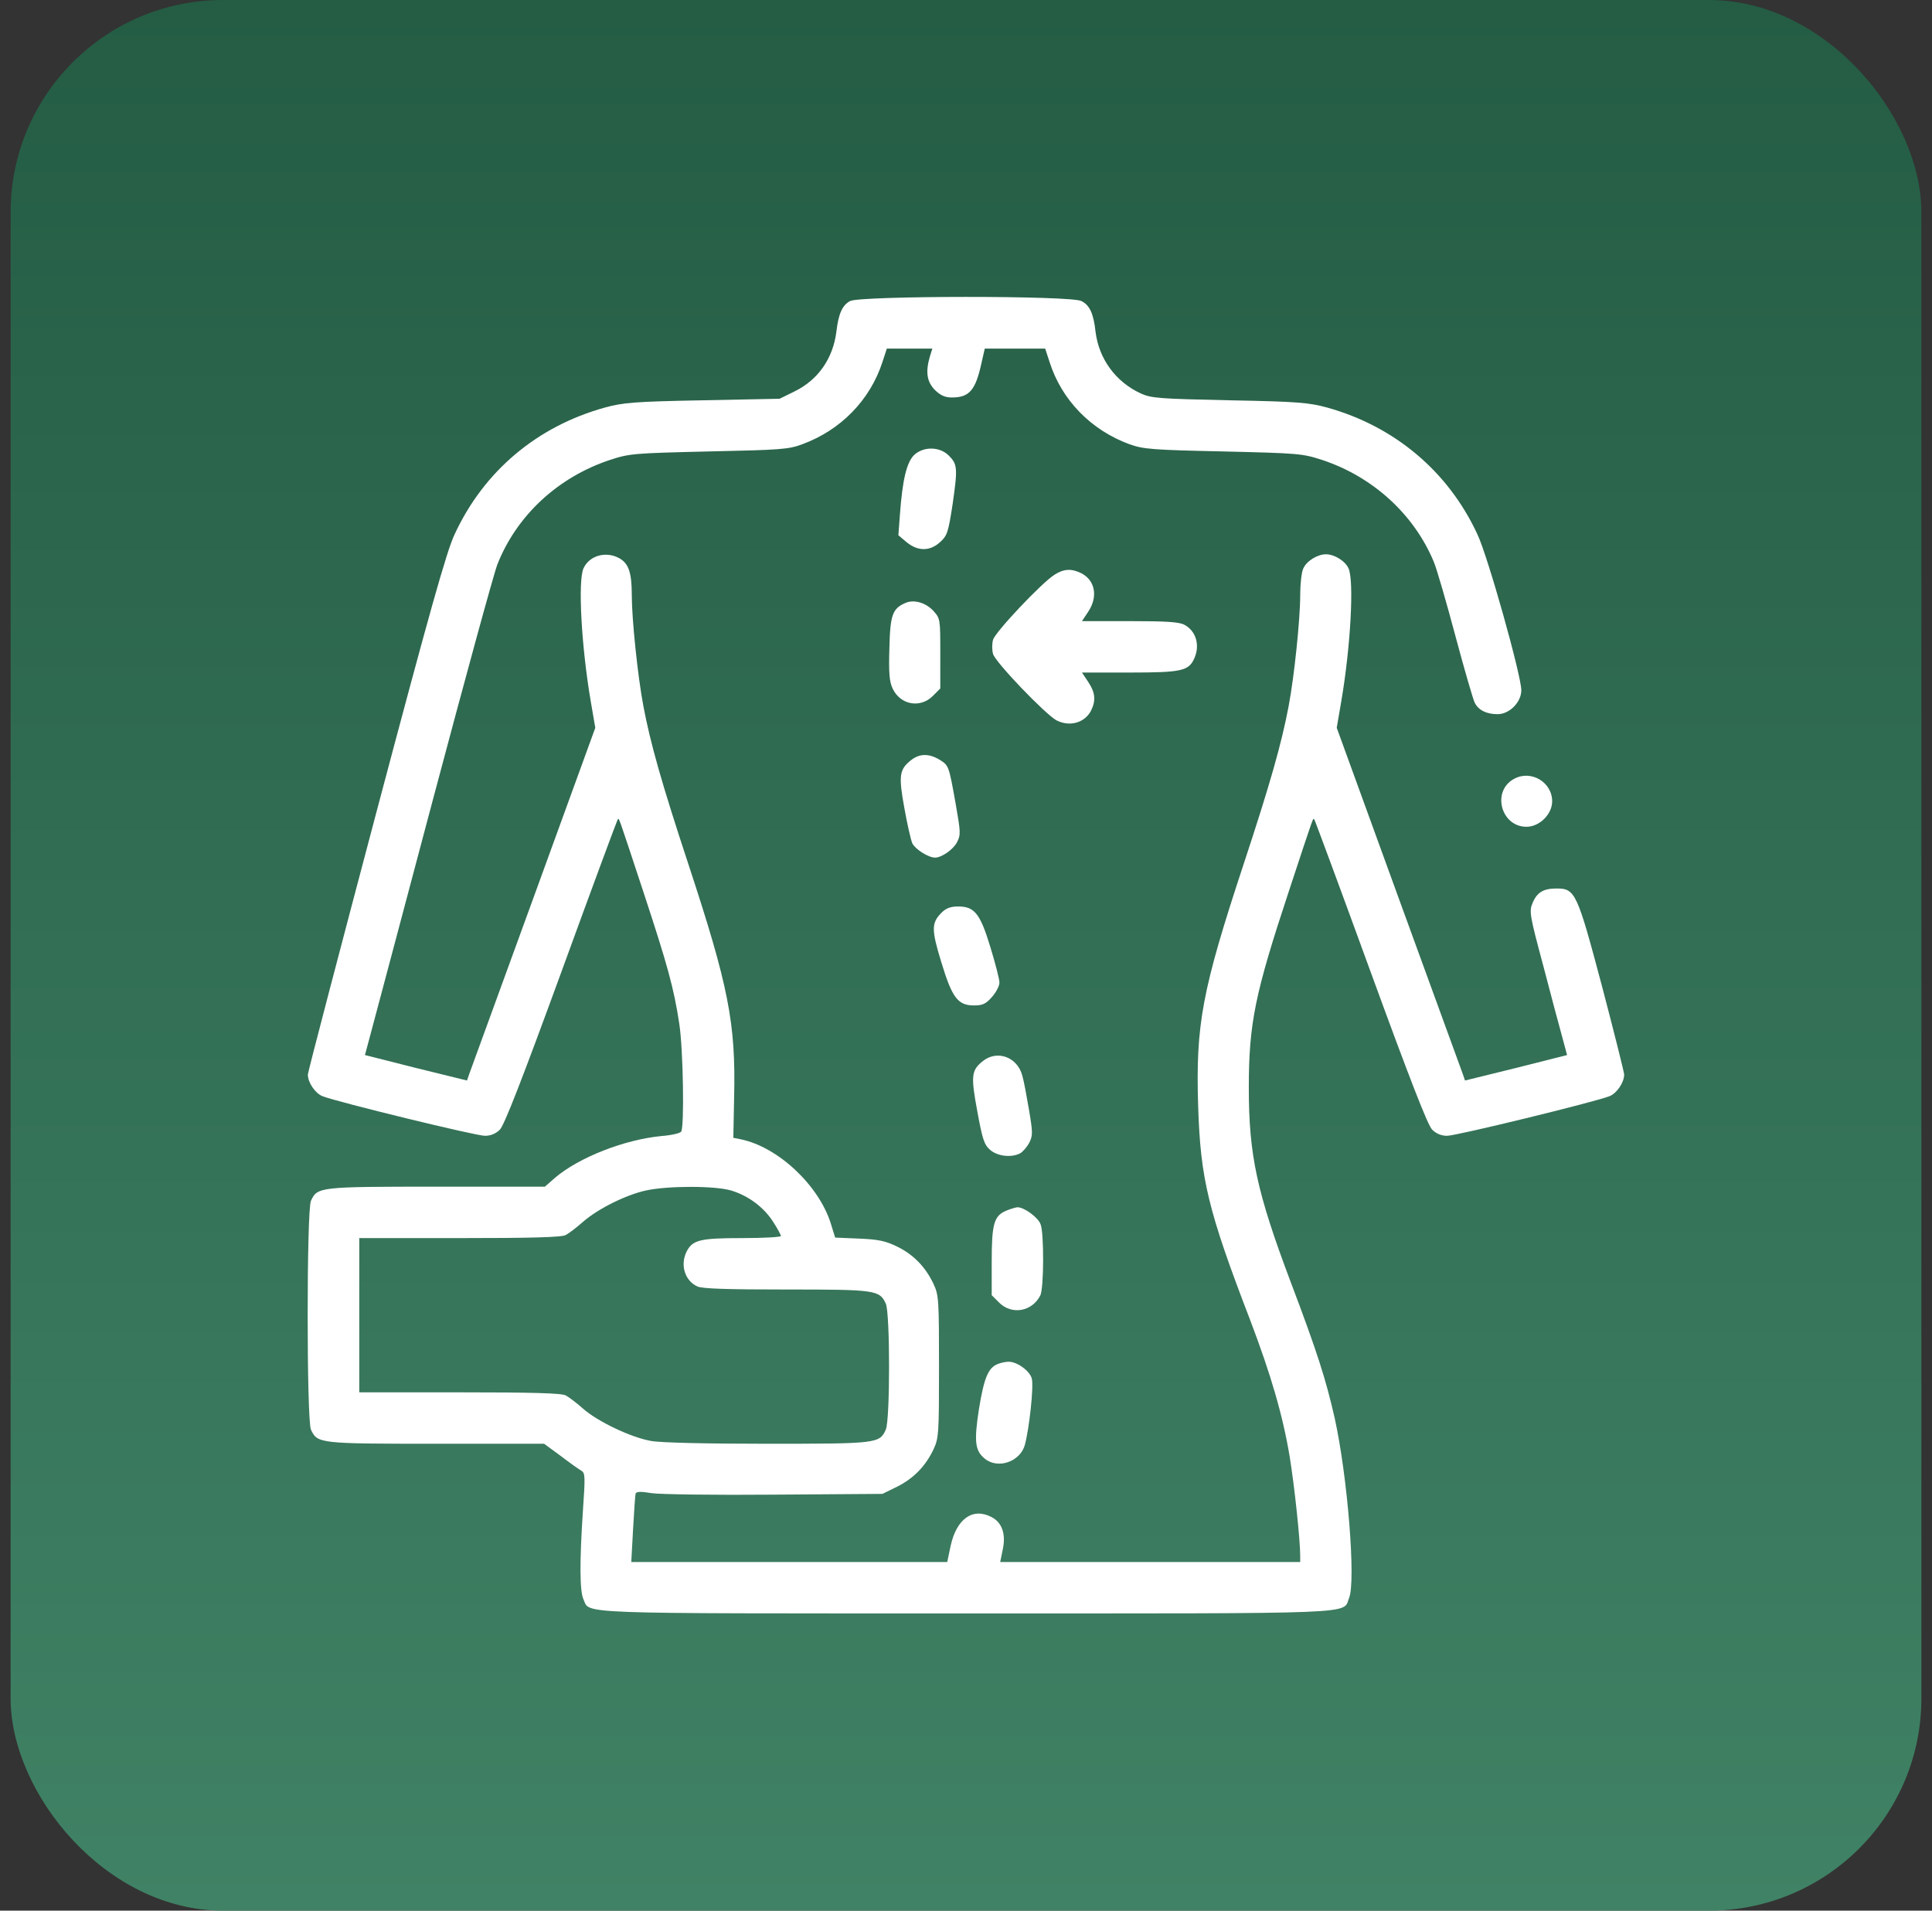
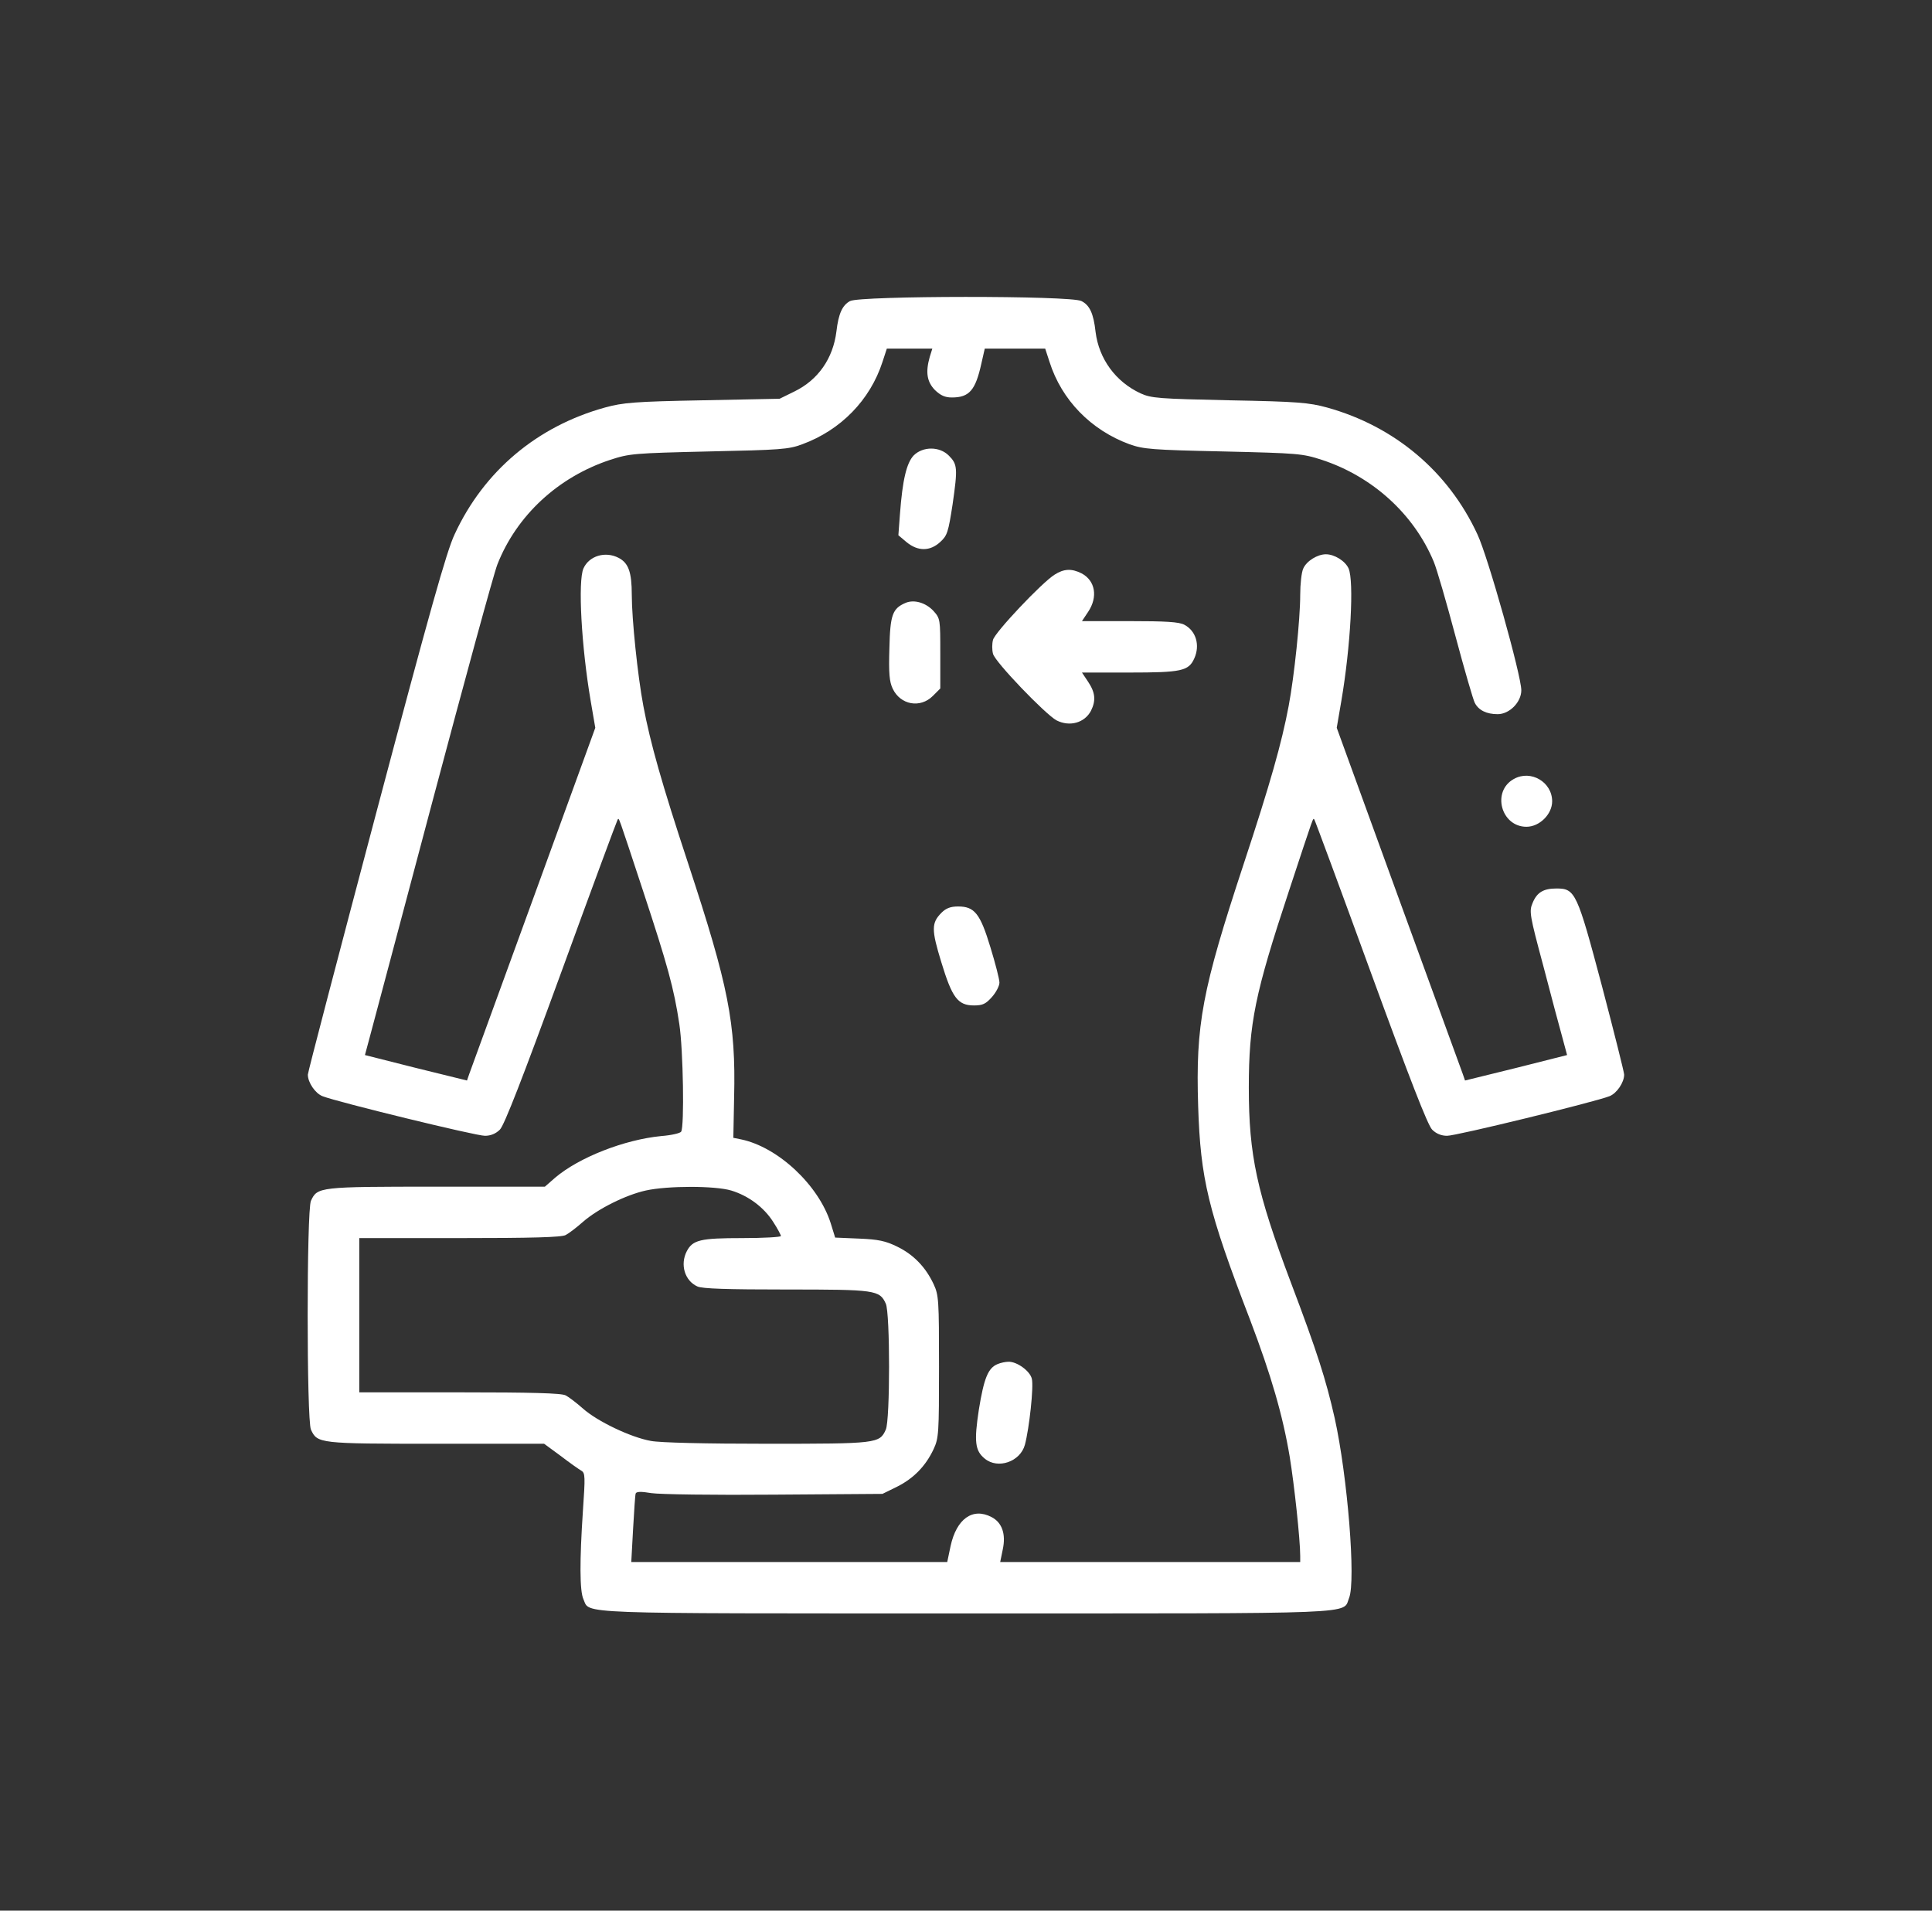
<svg xmlns="http://www.w3.org/2000/svg" width="91" height="90" viewBox="0 0 91 90" fill="none">
  <rect x="0" y="0" width="91" height="90" fill="#333333" stroke="none" />
-   <rect x="0.5" width="90" height="90" rx="10" fill="url(#paint0_linear_529_1084)" />
  <g clip-path="url(#clip0_529_1084)">
    <path d="M40.039 14.181C39.676 14.375 39.494 14.775 39.397 15.61C39.24 16.882 38.537 17.899 37.411 18.444L36.721 18.783L33.088 18.856C29.867 18.916 29.346 18.965 28.499 19.195C25.302 20.079 22.795 22.186 21.415 25.165C21.039 25.952 20.24 28.797 17.721 38.291C15.953 44.964 14.5 50.51 14.5 50.619C14.5 50.994 14.851 51.503 15.191 51.636C15.857 51.902 22.444 53.513 22.844 53.501C23.11 53.501 23.352 53.404 23.546 53.21C23.752 53.004 24.599 50.825 26.44 45.787C27.869 41.864 29.068 38.63 29.092 38.606C29.165 38.533 29.068 38.267 30.291 41.972C31.441 45.46 31.744 46.55 31.998 48.245C32.18 49.456 32.24 53.065 32.083 53.307C32.035 53.38 31.623 53.477 31.151 53.513C29.407 53.682 27.276 54.518 26.149 55.474L25.665 55.898H20.555C15.021 55.898 14.948 55.91 14.646 56.564C14.44 57.012 14.44 66.894 14.646 67.342C14.948 67.996 15.021 68.008 20.543 68.008H25.629L26.404 68.577C26.828 68.904 27.264 69.207 27.385 69.279C27.566 69.388 27.566 69.558 27.457 71.156C27.3 73.505 27.3 74.946 27.482 75.334C27.796 76.036 26.791 76 45.5 76C64.403 76 63.228 76.048 63.543 75.273C63.87 74.486 63.471 69.534 62.865 66.797C62.453 64.98 62.042 63.685 60.794 60.391C59.196 56.153 58.821 54.409 58.821 51.236C58.821 48.197 59.111 46.804 60.71 41.972C61.933 38.267 61.836 38.533 61.908 38.606C61.933 38.63 63.132 41.864 64.561 45.787C66.401 50.825 67.249 53.004 67.455 53.21C67.648 53.404 67.891 53.501 68.157 53.501C68.556 53.513 75.144 51.902 75.81 51.636C76.149 51.503 76.5 50.994 76.5 50.619C76.5 50.51 76.028 48.633 75.459 46.465C74.284 42.045 74.2 41.852 73.316 41.852C72.698 41.852 72.395 42.033 72.189 42.53C72.02 42.929 72.044 43.087 72.698 45.521C73.061 46.925 73.473 48.451 73.594 48.887L73.812 49.698L71.414 50.304L69.005 50.897L68.896 50.582C68.835 50.413 67.467 46.671 65.868 42.275L62.962 34.283L63.18 33.012C63.616 30.456 63.785 27.369 63.519 26.775C63.362 26.424 62.853 26.109 62.453 26.109C62.054 26.109 61.545 26.424 61.388 26.775C61.303 26.945 61.242 27.514 61.242 28.023C61.242 29.161 60.964 31.849 60.698 33.254C60.371 34.998 59.826 36.923 58.578 40.701C56.617 46.647 56.314 48.245 56.435 52.108C56.544 55.523 56.895 57.012 58.881 62.171C59.874 64.787 60.419 66.664 60.746 68.613C60.964 69.945 61.242 72.525 61.242 73.299V73.578H54.183H47.111L47.232 72.985C47.389 72.258 47.196 71.713 46.699 71.459C45.815 70.999 45.052 71.544 44.774 72.827L44.616 73.578H37.181H29.734L29.819 72.028C29.867 71.18 29.916 70.43 29.94 70.357C29.964 70.26 30.182 70.248 30.678 70.333C31.054 70.393 33.669 70.43 36.467 70.405L41.565 70.369L42.255 70.03C43.03 69.642 43.599 69.061 43.974 68.262C44.217 67.741 44.229 67.511 44.229 64.375C44.229 61.239 44.217 61.008 43.974 60.488C43.599 59.689 43.03 59.095 42.255 58.72C41.71 58.453 41.371 58.381 40.463 58.344L39.337 58.296L39.131 57.63C38.562 55.826 36.648 54.033 34.905 53.67L34.541 53.597L34.578 51.684C34.662 48.185 34.311 46.441 32.422 40.701C31.175 36.923 30.63 34.998 30.303 33.254C30.037 31.849 29.758 29.161 29.758 28.023C29.758 26.945 29.601 26.521 29.14 26.279C28.511 25.952 27.748 26.182 27.482 26.775C27.215 27.369 27.385 30.456 27.821 33.012L28.039 34.283L25.132 42.275C23.534 46.671 22.166 50.413 22.105 50.582L21.996 50.897L19.586 50.304L17.189 49.698L17.407 48.887C17.528 48.451 18.86 43.426 20.373 37.734C21.887 32.043 23.255 27.03 23.425 26.594C24.333 24.281 26.283 22.477 28.729 21.665C29.661 21.362 29.831 21.35 33.391 21.265C36.757 21.193 37.145 21.169 37.787 20.927C39.603 20.26 40.983 18.844 41.565 17.052L41.771 16.422H42.836H43.914L43.793 16.809C43.587 17.536 43.66 17.984 44.035 18.371C44.301 18.626 44.507 18.723 44.834 18.723C45.658 18.723 45.948 18.384 46.227 17.112L46.384 16.422H47.801H49.23L49.436 17.052C50.005 18.844 51.386 20.26 53.202 20.927C53.856 21.157 54.243 21.193 57.61 21.265C61.158 21.35 61.339 21.362 62.272 21.665C64.657 22.452 66.595 24.22 67.527 26.448C67.673 26.787 68.133 28.386 68.556 29.972C68.98 31.558 69.392 32.975 69.465 33.108C69.646 33.46 70.022 33.641 70.543 33.641C71.1 33.641 71.656 33.072 71.656 32.515C71.656 31.825 70.082 26.206 69.586 25.165C68.218 22.21 65.687 20.079 62.502 19.195C61.654 18.965 61.133 18.916 57.912 18.856C54.57 18.783 54.231 18.759 53.723 18.529C52.548 17.984 51.761 16.906 51.603 15.635C51.507 14.763 51.325 14.375 50.937 14.181C50.441 13.915 40.511 13.927 40.039 14.181ZM34.444 56.08C35.244 56.322 35.982 56.867 36.418 57.557C36.624 57.872 36.782 58.175 36.782 58.223C36.782 58.272 35.97 58.32 34.965 58.32C32.991 58.32 32.628 58.405 32.349 58.938C32.023 59.568 32.253 60.33 32.846 60.597C33.064 60.706 34.287 60.742 37.036 60.742C41.238 60.742 41.431 60.766 41.722 61.408C41.928 61.844 41.928 66.906 41.722 67.342C41.431 67.996 41.31 68.008 36.14 68.008C33.246 68.008 31.09 67.959 30.654 67.874C29.71 67.705 28.135 66.954 27.457 66.349C27.155 66.082 26.791 65.804 26.646 65.731C26.464 65.622 24.999 65.586 21.657 65.586H16.922V61.953V58.32H21.657C24.999 58.32 26.464 58.284 26.646 58.175C26.791 58.102 27.155 57.824 27.457 57.557C28.16 56.94 29.48 56.286 30.412 56.08C31.441 55.85 33.681 55.85 34.444 56.08Z" fill="white" />
    <path d="M43.042 21.447C42.703 21.798 42.509 22.597 42.388 24.232L42.315 25.213L42.703 25.54C43.236 25.976 43.805 25.976 44.289 25.528C44.616 25.225 44.665 25.08 44.87 23.748C45.113 22.052 45.101 21.871 44.689 21.459C44.253 21.023 43.478 21.023 43.042 21.447Z" fill="white" />
    <path d="M49.678 27.066C49.072 27.441 46.856 29.791 46.772 30.142C46.723 30.323 46.723 30.614 46.772 30.796C46.856 31.171 49.242 33.653 49.763 33.932C50.38 34.247 51.083 34.053 51.385 33.484C51.627 32.999 51.591 32.624 51.252 32.115L50.962 31.68H53.202C55.648 31.68 55.987 31.607 56.253 31.014C56.532 30.396 56.338 29.718 55.781 29.427C55.527 29.294 54.909 29.258 53.202 29.258H50.962L51.252 28.822C51.724 28.119 51.591 27.344 50.937 27.005C50.477 26.775 50.114 26.787 49.678 27.066Z" fill="white" />
    <path d="M42.655 28.398C42.037 28.664 41.928 28.955 41.892 30.529C41.855 31.728 41.892 32.116 42.049 32.443C42.413 33.206 43.345 33.375 43.938 32.782L44.289 32.431V30.784C44.289 29.161 44.289 29.137 43.963 28.773C43.599 28.386 43.054 28.229 42.655 28.398Z" fill="white" />
-     <path d="M42.909 35.809C42.364 36.245 42.316 36.523 42.594 38.049C42.728 38.8 42.897 39.551 42.97 39.72C43.103 39.999 43.721 40.398 44.047 40.398C44.35 40.398 44.907 40.011 45.077 39.672C45.258 39.333 45.246 39.188 45.016 37.88C44.689 36.039 44.689 36.063 44.253 35.785C43.745 35.482 43.309 35.494 42.909 35.809Z" fill="white" />
    <path d="M71.305 36.693C70.251 37.274 70.699 38.945 71.898 38.945C72.516 38.945 73.109 38.352 73.109 37.746C73.109 36.838 72.104 36.245 71.305 36.693Z" fill="white" />
    <path d="M44.35 42.99C43.866 43.474 43.866 43.789 44.338 45.327C44.847 46.998 45.113 47.361 45.876 47.361C46.288 47.361 46.433 47.289 46.724 46.962C46.917 46.744 47.075 46.441 47.075 46.284C47.075 46.126 46.881 45.375 46.651 44.625C46.167 43.026 45.9 42.699 45.125 42.699C44.774 42.699 44.556 42.784 44.35 42.99Z" fill="white" />
-     <path d="M46.3 49.977C45.755 50.413 45.718 50.655 46.033 52.35C46.276 53.682 46.36 53.925 46.639 54.167C46.99 54.469 47.644 54.542 48.056 54.324C48.177 54.252 48.37 54.034 48.479 53.828C48.649 53.489 48.649 53.355 48.467 52.278C48.358 51.636 48.225 50.909 48.152 50.667C47.922 49.795 46.978 49.444 46.3 49.977Z" fill="white" />
-     <path d="M47.377 57.037C46.82 57.279 46.711 57.654 46.711 59.422V61.009L47.062 61.36C47.656 61.953 48.612 61.784 49 61.021C49.169 60.694 49.181 58.09 49.012 57.666C48.891 57.339 48.237 56.867 47.922 56.867C47.825 56.879 47.571 56.952 47.377 57.037Z" fill="white" />
    <path d="M46.99 64.254C46.542 64.436 46.348 64.908 46.106 66.397C45.876 67.911 45.924 68.335 46.385 68.71C47.002 69.219 48.056 68.855 48.274 68.056C48.479 67.293 48.697 65.307 48.6 64.944C48.516 64.581 47.898 64.133 47.499 64.145C47.365 64.145 47.135 64.193 46.99 64.254Z" fill="white" />
  </g>
  <defs>
    <linearGradient id="paint0_linear_529_1084" x1="45.5" y1="0" x2="45.5" y2="90" gradientUnits="userSpaceOnUse">
      <stop stop-color="#245C44" />
      <stop offset="1" stop-color="#408265" />
    </linearGradient>
    <clipPath id="clip0_529_1084">
      <rect width="62" height="62" fill="white" transform="translate(14.5 14)" />
    </clipPath>
  </defs>
</svg>